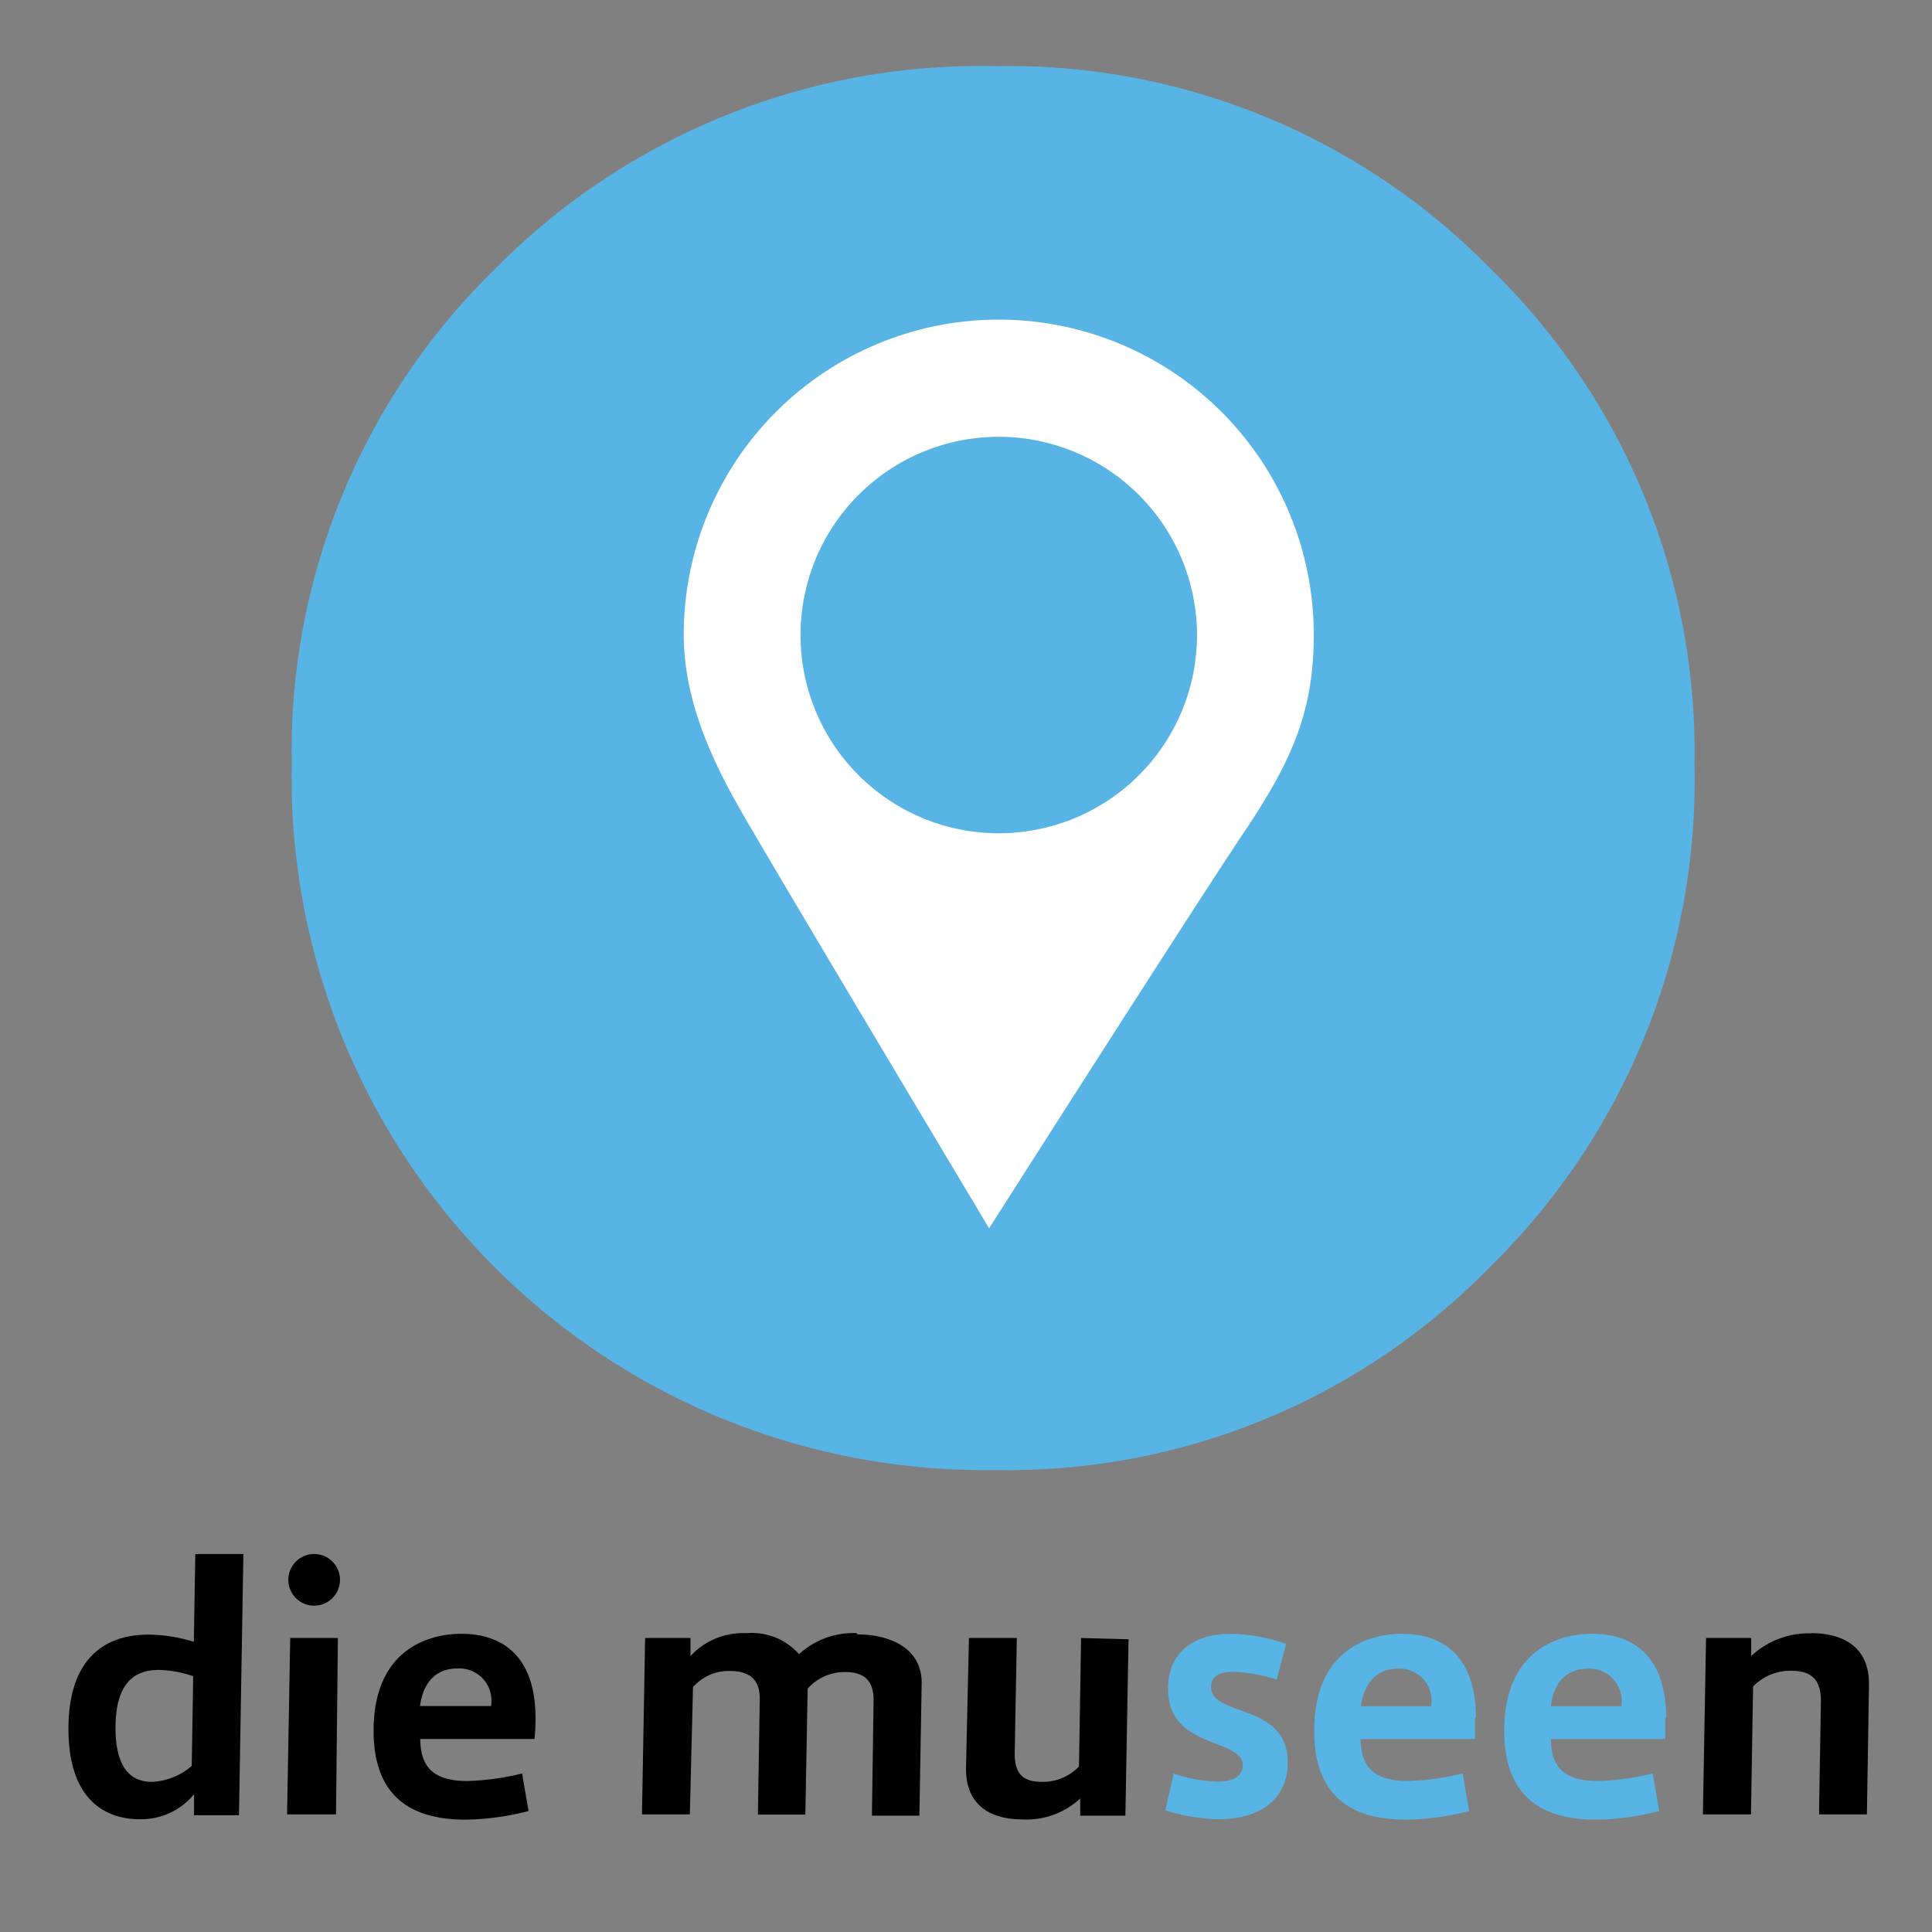
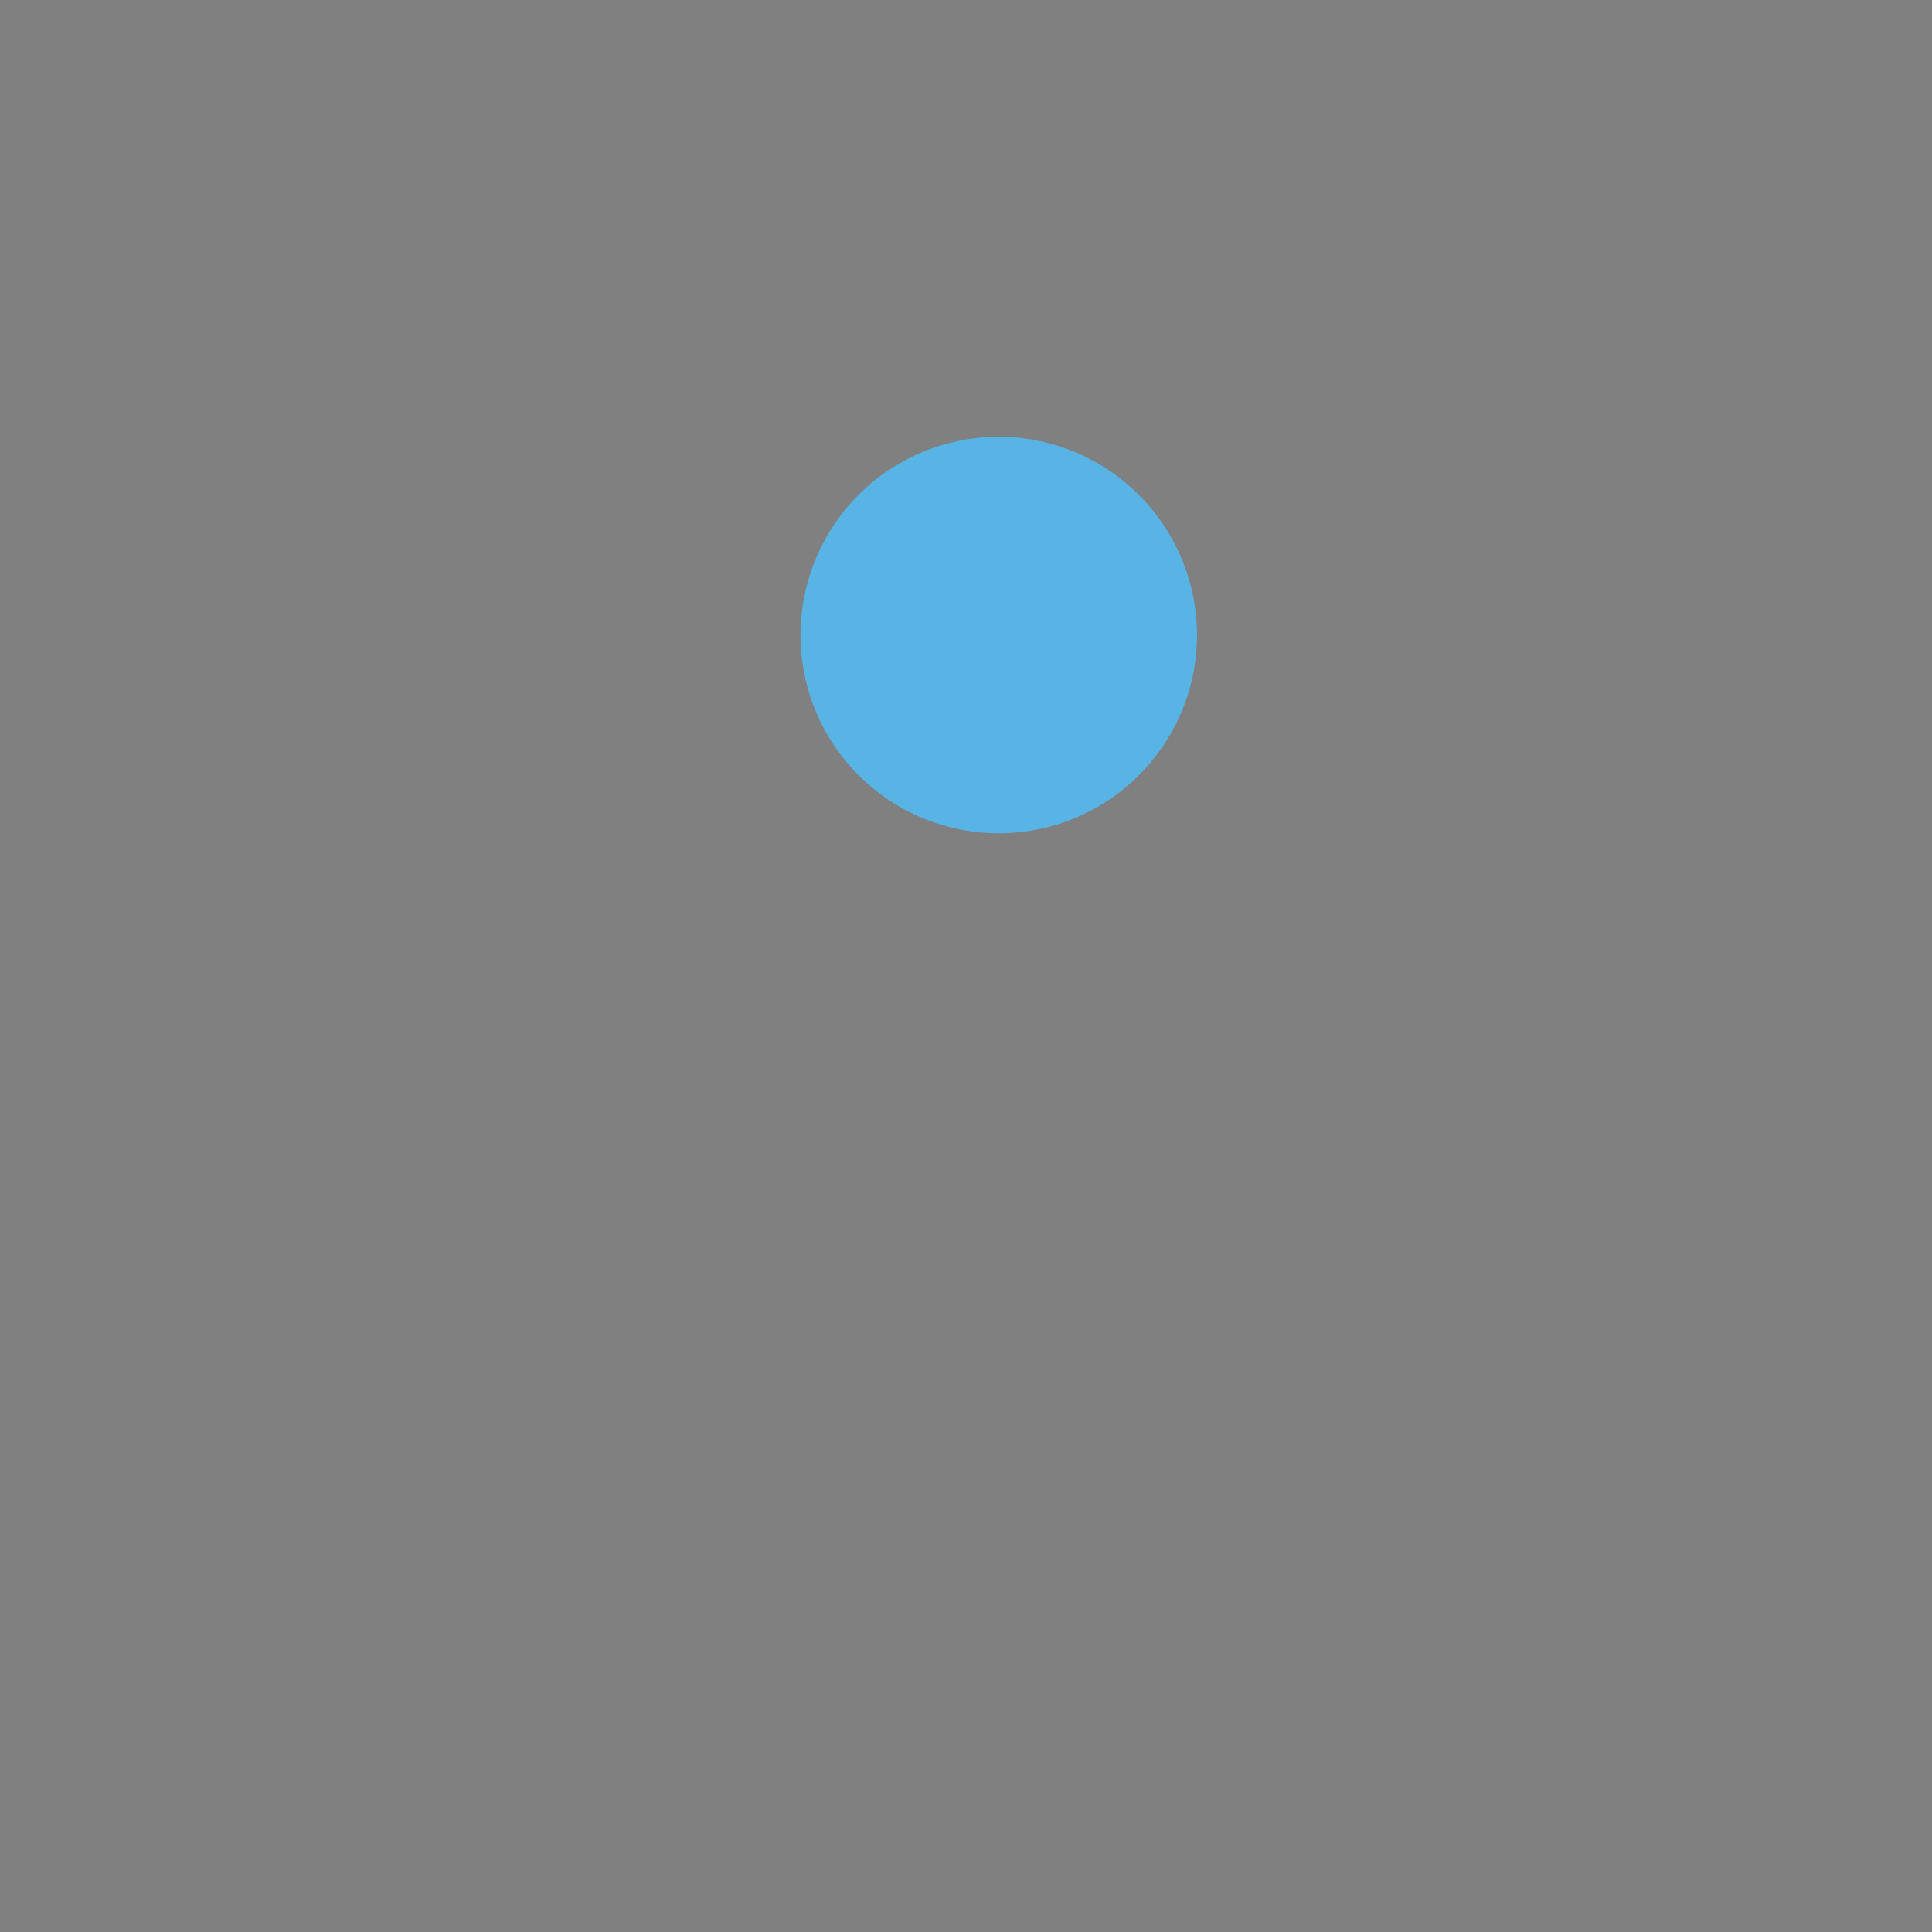
<svg xmlns="http://www.w3.org/2000/svg" id="Ebene_1" data-name="Ebene 1" viewBox="0 0 92 92">
  <rect x="0" y="0" width="92" height="92" fill="#808080" stroke="none" />
  <defs>
    <style>.cls-1{fill:none;}.cls-2{fill:#58b4e5;}.cls-3{fill:#fff;}.cls-4{clip-path:url(#clip-path);}</style>
    <clipPath id="clip-path">
-       <rect class="cls-1" x="3.26" y="73.97" width="85.74" height="12.67" />
-     </clipPath>
+       </clipPath>
  </defs>
-   <path class="cls-2" d="M13.89,36.4a32.12,32.12,0,0,1,9.67-23.58A32.48,32.48,0,0,1,47.44,3.15,32.09,32.09,0,0,1,71,12.82,32.08,32.08,0,0,1,80.69,36.4,32.41,32.41,0,0,1,71,60.28,32.05,32.05,0,0,1,47.44,70,33,33,0,0,1,13.89,36.4Z" />
-   <path class="cls-3" d="M62.56,30.22a15,15,0,0,0-30,0c0,3.55,1.73,6.75,3.3,9.38C37.88,43.08,47.1,58.49,47.1,58.49h0S56.92,43.08,59.26,39.6,62.56,33.77,62.56,30.22Z" />
  <path class="cls-2" d="M57,30.21a9.44,9.44,0,1,1-9.49-9.41A9.45,9.45,0,0,1,57,30.21Z" />
  <g class="cls-4">
-     <path d="M86.25,77.78a4,4,0,0,0-2.86,1.08V78H81.24l-.15,8.4h2.29l.1-6.09a2.47,2.47,0,0,1,1.83-.75c1.06,0,1.4.54,1.4,1.44l-.09,5.4H88.9l.1-6.22c0-1.87-1.39-2.41-2.75-2.41" />
    <path class="cls-2" d="M75.63,79.46a1.53,1.53,0,0,1,1.58,1.73v.06H73.85C74,79.94,74.77,79.46,75.63,79.46Zm3.71,2.34c0-2.82-1.46-4-3.52-4-1.76,0-4.19.91-4.19,4.61,0,3.26,1.92,4.24,4.38,4.24a12.63,12.63,0,0,0,3-.41l-.31-1.79a12.15,12.15,0,0,1-2.62.36c-1.85,0-2.21-.92-2.23-2H79.3c0-.31,0-.63,0-1ZM66.58,79.46a1.53,1.53,0,0,1,1.58,1.73v.06H64.8C65,79.94,65.72,79.46,66.58,79.46Zm3.7,2.34c0-2.82-1.46-4-3.51-4-1.76,0-4.19.91-4.19,4.61,0,3.26,1.92,4.24,4.38,4.24a12.7,12.7,0,0,0,3-.41l-.31-1.79a12.31,12.31,0,0,1-2.62.36c-1.85,0-2.22-.92-2.24-2h5.45c0-.31,0-.63,0-1Zm-11.66-4c-1.92,0-3,1-3,2.61,0,2.92,3.56,2.32,3.56,3.67,0,.47-.42.76-1.21.76a7.43,7.43,0,0,1-2.08-.38l-.4,1.75a9.11,9.11,0,0,0,2.56.42c2,0,3.27-1,3.27-2.7,0-2.88-3.65-2.13-3.65-3.61,0-.47.36-.71,1.07-.71a7.89,7.89,0,0,1,2.06.37l.44-1.7a8.36,8.36,0,0,0-2.57-.48Z" />
-     <path d="M51.48,78l-.1,6.12a2.38,2.38,0,0,1-1.76.73c-.93,0-1.31-.4-1.3-1.39l.1-5.46H46.14L46,84.23c0,1.61,1,2.41,2.72,2.41a3.74,3.74,0,0,0,2.72-1v.82h2.15l.15-8.4Zm-10.67-.23a3.81,3.81,0,0,0-2.76,1,3,3,0,0,0-2.5-1,3.41,3.41,0,0,0-2.67,1.09V78H30.72l-.15,8.4h2.28L33,80.34a2.26,2.26,0,0,1,1.75-.77c1.13,0,1.43.59,1.43,1.32l-.09,5.52h2.26l.11-6a2.37,2.37,0,0,1,1.78-.79c.94,0,1.36.44,1.36,1.32l-.08,5.52h2.26l.11-6.32c0-1.7-1.57-2.31-3.06-2.31Zm-19,1.68a1.53,1.53,0,0,1,1.58,1.73v.06H20c.18-1.31.92-1.79,1.78-1.79ZM25.5,81.8c0-2.82-1.47-4-3.52-4-1.76,0-4.19.9-4.19,4.61,0,3.26,1.92,4.24,4.38,4.24a12.63,12.63,0,0,0,3-.41l-.31-1.79a12.15,12.15,0,0,1-2.62.36c-1.85,0-2.21-.92-2.23-2h5.44C25.49,82.46,25.5,82.14,25.5,81.8ZM16.09,78H13.82l-.15,8.4H16Zm-1.13-4a1.23,1.23,0,0,0,0,2.46,1.23,1.23,0,1,0,0-2.46M7.23,84.85c-1.11,0-1.73-.81-1.73-2.58,0-2.41,1.17-2.75,2.07-2.75a5.38,5.38,0,0,1,1.63.3l-.07,4.27A3.07,3.07,0,0,1,7.23,84.85ZM9.3,74l-.07,4.18a7.46,7.46,0,0,0-2.17-.34c-1.27,0-3.8.42-3.8,4.49,0,3.77,2.18,4.3,3.38,4.3a3.26,3.26,0,0,0,2.6-1.19v1h2.14L11.59,74Z" />
  </g>
  <rect class="cls-1" width="92" height="92" />
</svg>